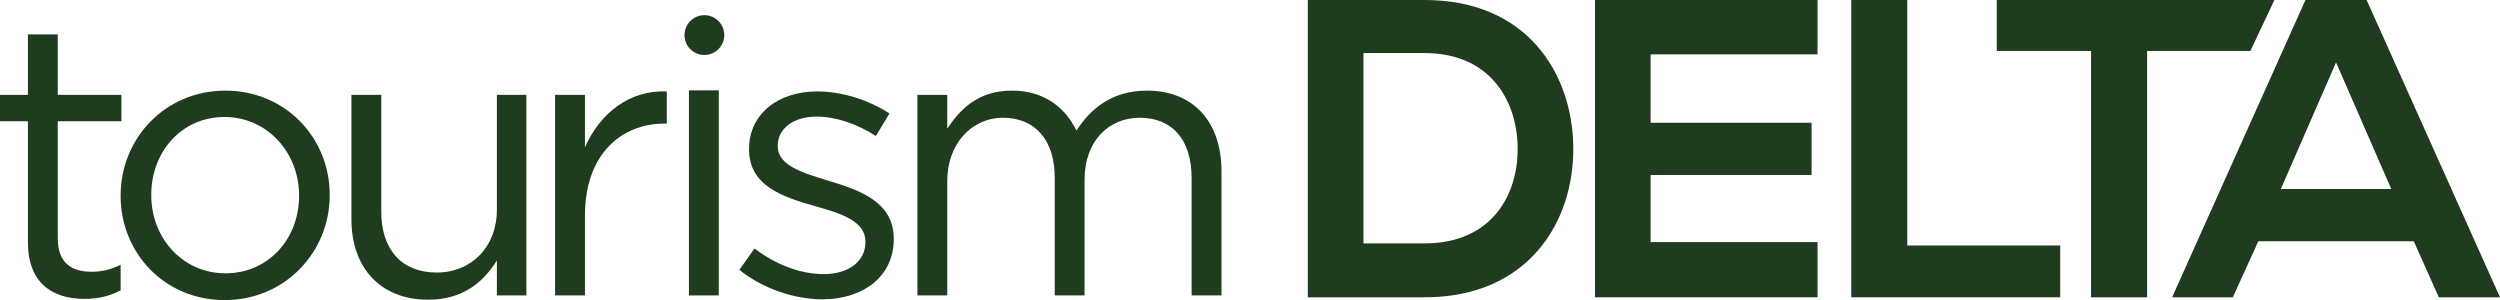
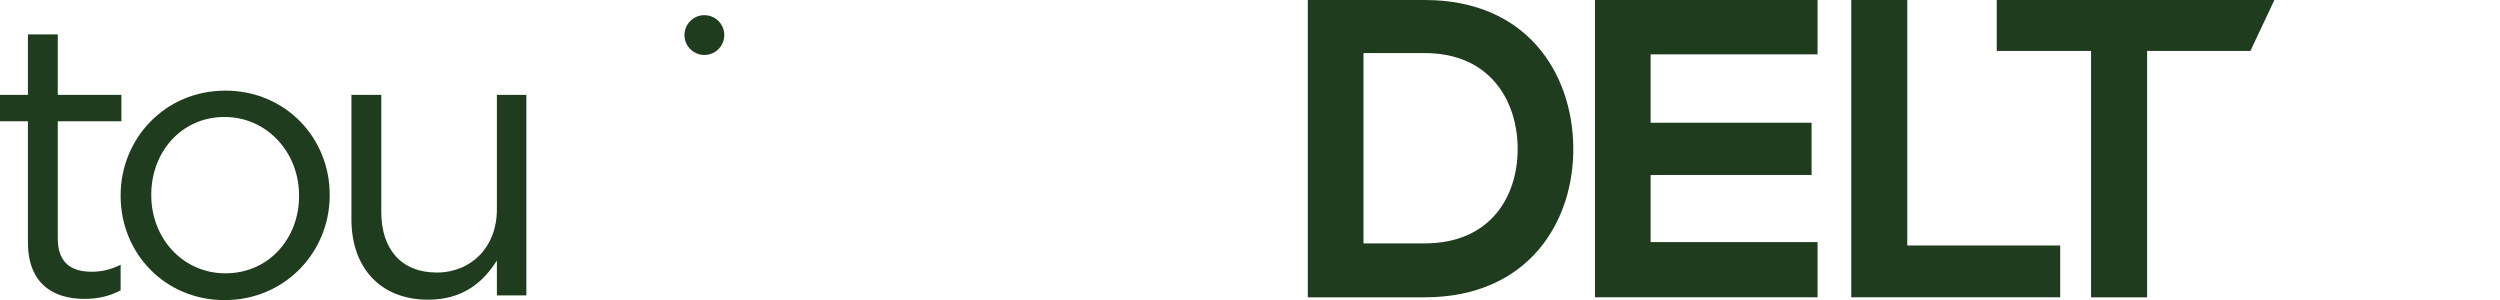
<svg xmlns="http://www.w3.org/2000/svg" id="Layer_2" data-name="Layer 2" viewBox="0 0 453.484 54.437">
  <defs>
    <style>      .cls-1 {        fill: #203c1e;      }    </style>
  </defs>
  <path class="cls-1" d="M258.422,0h-21.194v53.929h21.194c18.869,0,27.189-13.791,26.962-27.427-.232-13.326-8.479-26.502-26.962-26.502ZM258.422,44.147h-11.097V9.627h11.097c11.711,0,16.637,8.401,16.864,16.798.238,8.783-4.617,17.722-16.864,17.722Z" />
  <path class="cls-1" d="M289.318,53.929h40.373v-10.015h-30.283v-12.173h29.203v-9.477h-29.203v-12.405h30.283V0h-40.373v53.929Z" />
  <polygon class="cls-1" points="345.968 0 335.806 0 335.806 53.929 373.708 53.929 373.708 44.529 345.968 44.529 345.968 0" />
  <path class="cls-1" d="M412.564,0h-50.365v9.244h17.104v44.685h10.168V9.244h18.732l4.361-9.244Z" />
-   <path class="cls-1" d="M418.195,0l-24.189,53.929h11.012l4.629-10.17h28.197l4.541,10.17h11.1L429.292,0h-11.098ZM413.73,34.282l10.014-22.959,10.016,22.959h-20.029Z" />
  <path class="cls-1" d="M10.48,43.247v-21.251h11.541v-4.785h-11.541V6.234h-5.416v10.976H0v4.785h5.064v21.954c0,7.388,4.433,10.268,10.273,10.268,2.603,0,4.645-.559,6.544-1.546v-4.641c-1.899.914-3.447,1.262-5.276,1.262-3.66,0-6.125-1.613-6.125-6.047Z" />
  <path class="cls-1" d="M40.88,16.439c-10.98,0-18.999,8.722-18.999,18.996v.14c0,10.274,7.948,18.861,18.856,18.861,10.977,0,19.068-8.727,19.068-19.001v-.139c0-10.274-8.021-18.858-18.926-18.858ZM54.248,35.575c0,7.672-5.489,14.003-13.367,14.003-7.669,0-13.44-6.331-13.44-14.143v-.139c0-7.673,5.419-14.076,13.297-14.076,7.669,0,13.51,6.403,13.51,14.215v.14Z" />
  <path class="cls-1" d="M90.13,38.037c0,6.829-4.712,11.401-10.904,11.401-6.405,0-10.062-4.226-10.062-10.977v-21.251h-5.416v22.586c0,8.654,5.137,14.566,13.931,14.566,6.262,0,9.989-3.166,12.452-7.107v6.331h5.349V17.211h-5.349v20.826Z" />
-   <path class="cls-1" d="M106.105,26.708v-9.497h-5.416v36.376h5.416v-14.494c0-10.972,6.471-16.672,14.422-16.672h.424v-5.842c-6.896-.279-12.173,4.082-14.847,10.129Z" />
-   <rect class="cls-1" x="124.969" y="16.389" width="5.414" height="37.198" />
-   <path class="cls-1" d="M150.438,32.833c-4.857-1.48-9.358-2.814-9.358-6.264v-.14c0-3.026,2.742-5.277,7.036-5.277,3.518,0,7.39,1.334,10.765,3.518l2.462-4.081c-3.731-2.464-8.655-4.01-13.086-4.01-7.178,0-12.384,4.148-12.384,10.413v.141c0,6.683,6.334,8.654,12.03,10.274,4.785,1.334,9.077,2.74,9.077,6.404v.139c0,3.518-3.164,5.769-7.527,5.769-4.291,0-8.655-1.687-12.594-4.646l-2.745,3.874c4.079,3.307,9.852,5.345,15.057,5.345,7.247,0,12.948-4.008,12.948-10.905v-.139c0-6.544-6.053-8.728-11.681-10.414Z" />
-   <path class="cls-1" d="M208.062,16.439c-6.332,0-10.202,3.239-12.804,7.248-1.97-4.081-5.773-7.248-11.681-7.248-6.12,0-9.358,3.306-11.751,6.896v-6.125h-5.415v36.376h5.415v-20.754c0-6.683,4.361-11.468,10.132-11.468,5.768,0,9.358,4.009,9.358,10.832v21.39h5.416v-20.966c0-7.175,4.503-11.256,9.992-11.256,5.91,0,9.428,3.936,9.428,10.977v21.245h5.419v-22.513c0-9.006-5.134-14.635-13.509-14.635Z" />
  <path class="cls-1" d="M127.768,2.751c-1.994,0-3.608,1.62-3.608,3.611,0,1.996,1.614,3.61,3.608,3.61,1.994,0,3.613-1.614,3.613-3.61,0-1.991-1.62-3.611-3.613-3.611Z" />
</svg>